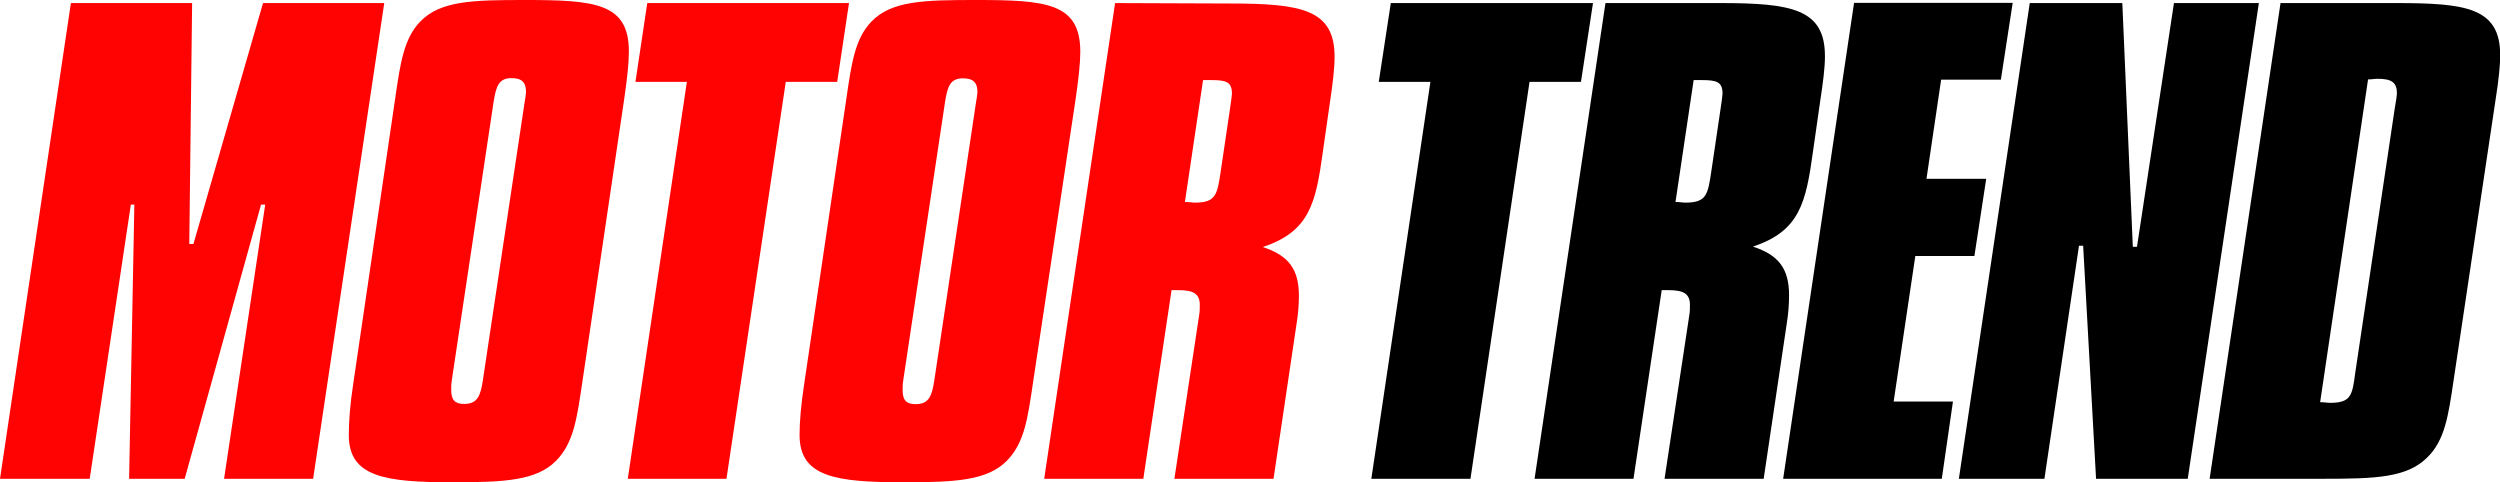
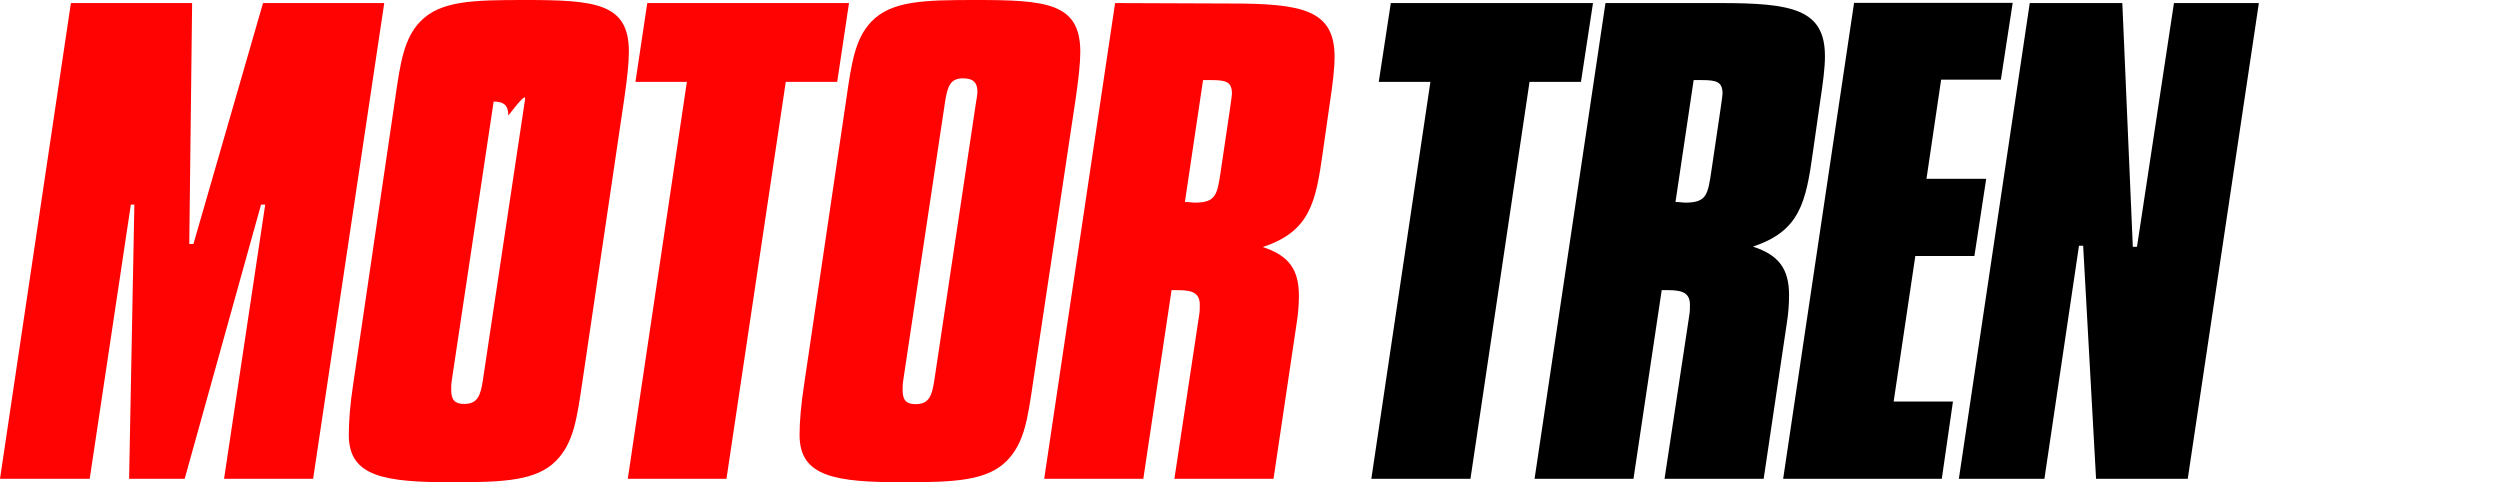
<svg xmlns="http://www.w3.org/2000/svg" version="1.1" id="Layer_1" x="0px" y="0px" viewBox="0 0 1142.5 220.4" style="enable-background:new 0 0 1142.5 220.4;" xml:space="preserve">
  <style type="text/css">
	.st0{fill:#FF0303;}
</style>
  <g>
    <polygon points="635.6,1.4 630.1,37.4 653.7,37.4 626.7,218.8 672,218.8 699,37.4 722.5,37.4 728,1.4  " />
    <path d="M733.7,1.4l-32.4,217.4h45.2l12.9-86.2h3.2c6.7,0,9.7,1.6,9.7,6.7c0,1.6,0,3.2-0.3,4.8l-11.3,74.7h45.3l10.5-70.6   c0.8-4.8,1.1-9.4,1.1-13.2c0-12.1-4.6-18.4-16.5-22.3c21.5-7.2,24.2-20,27.5-43.9l3.2-22.4c1.3-8.6,2.2-15.3,2.2-20.7   c0-21.5-14.9-24.3-47.9-24.3L733.7,1.4L733.7,1.4z M774,36.6h3.8c6.7,0,9.4,0.8,9.4,6.2c0,0.3-0.3,3.2-1.1,8.3l-4,27   c-1.6,10.7-2.1,14.5-11.8,14.5c-1.3,0-2.7-0.3-4.6-0.3L774,36.6z" />
    <polygon points="847.3,1.4 814.9,218.8 887.4,218.8 892.5,183.5 865.4,183.5 875.3,117 902.3,117 907.7,81.7 880.4,81.7    887.1,36.4 914.4,36.4 919.8,1.3 847.3,1.3 847.3,1.4  " />
    <polygon points="927.6,1.4 895.2,218.8 934.3,218.8 950.1,112.3 952,112.3 957.9,218.8 999.8,218.8 1032.3,1.4 993.5,1.4    976.6,112.8 974.7,112.8 969.9,1.4  " />
-     <path d="M1042.2,1.4l-32.4,217.4h52.5c23.2,0,37.7-0.5,46.9-9.7c8.1-7.8,9.7-19.1,12.1-35.3l19.1-127.7c1.6-9.9,2.2-16.9,2.2-20.8   c0-21.9-15.7-23.9-47.9-23.9L1042.2,1.4L1042.2,1.4z M1082.2,36.3c1.6,0,3-0.3,4.3-0.3c6.4,0,8.9,1.6,8.9,6.7c0,0.5-0.3,3-1.1,7.5   l-18,120.5c-1.3,9.9-1.9,13.4-11.4,13.4c-1.3,0-2.7-0.3-4.6-0.3L1082.2,36.3z" />
  </g>
  <g>
    <polygon class="st0" points="32.4,1.4 0,218.8 41,218.8 59.8,93.5 61.4,93.5 59,218.8 84.4,218.8 119.3,93.5 121.2,93.5    102.4,218.8 143.1,218.8 175.6,1.4 120.2,1.4 88.4,111.5 86.5,111.5 87.8,1.4  " />
-     <path class="st0" d="M285.3,45c1.3-9.1,2.1-16.1,2.1-21.5C287.4,1.3,271.8,0,239.7,0c-23.5,0-38.5,0.3-47.7,9.9   c-7.5,7.8-9.1,19.2-11.4,35.1l-19.1,129.9c-1.6,10.2-2.1,18.1-2.1,23.9c0,19.2,16.5,21.6,47.7,21.6c23.5,0,38-0.8,46.9-9.7   c8.3-8.3,9.7-19.9,12.1-35.9L285.3,45z M239.8,46.4l-19.1,127.2c-1.1,7.2-2.4,11-8.6,11c-4.3,0-5.9-1.9-5.9-6.4   c0-1.3,0-2.7,0.3-4.6l19.1-127.2c1.1-6.7,2.2-10.7,8.1-10.7c4.8,0,6.7,1.9,6.7,6.4C240.3,42.5,240.3,43.7,239.8,46.4" />
+     <path class="st0" d="M285.3,45c1.3-9.1,2.1-16.1,2.1-21.5C287.4,1.3,271.8,0,239.7,0c-23.5,0-38.5,0.3-47.7,9.9   c-7.5,7.8-9.1,19.2-11.4,35.1l-19.1,129.9c-1.6,10.2-2.1,18.1-2.1,23.9c0,19.2,16.5,21.6,47.7,21.6c23.5,0,38-0.8,46.9-9.7   c8.3-8.3,9.7-19.9,12.1-35.9L285.3,45z M239.8,46.4l-19.1,127.2c-1.1,7.2-2.4,11-8.6,11c-4.3,0-5.9-1.9-5.9-6.4   c0-1.3,0-2.7,0.3-4.6l19.1-127.2c4.8,0,6.7,1.9,6.7,6.4C240.3,42.5,240.3,43.7,239.8,46.4" />
    <polygon class="st0" points="295.8,1.4 290.4,37.4 313.9,37.4 286.9,218.8 332,218.8 359.1,37.4 382.6,37.4 388,1.4  " />
    <path class="st0" d="M491.6,45c1.3-9.1,2.1-16.1,2.1-21.5C493.6,1.3,478.1,0,445.9,0c-23.5,0-38.5,0.3-47.7,9.9   c-7.5,7.8-9.1,19.2-11.4,35.1l-19.2,129.9c-1.6,10.2-2.2,18.1-2.2,23.9c0,19.2,16.5,21.6,47.7,21.6c23.5,0,38-0.8,46.9-9.7   c8.3-8.3,9.7-19.9,12.1-35.9L491.6,45z M446.1,46.4L427,173.7c-1.1,7.2-2.4,11-8.6,11c-4.3,0-5.9-1.9-5.9-6.4c0-1.3,0-2.7,0.3-4.6   l19.1-127.2c1.1-6.7,2.2-10.7,8.1-10.7c4.8,0,6.7,1.9,6.7,6.4C446.6,42.5,446.6,43.7,446.1,46.4" />
    <path class="st0" d="M509.6,1.4l-32.4,217.4h45.3l12.9-86.2h3.2c6.7,0,9.7,1.6,9.7,6.7c0,1.6,0,3.2-0.3,4.8l-11.3,74.7H582   l10.5-70.6c0.8-4.8,1.1-9.4,1.1-13c0-12.1-4.6-18.4-16.5-22.3c21.5-7.2,24.2-20,27.5-43.9l3.2-22.4c1.3-8.6,2.1-15.3,2.1-20.7   c0-21.5-14.9-24.3-47.9-24.3L509.6,1.4L509.6,1.4z M549.8,36.6h3.8c6.7,0,9.4,0.8,9.4,6.2c0,0.3-0.3,3.2-1.1,8.3l-4,27   c-1.6,10.7-2.1,14.5-11.8,14.5c-1.3,0-2.7-0.3-4.6-0.3L549.8,36.6z" />
  </g>
</svg>